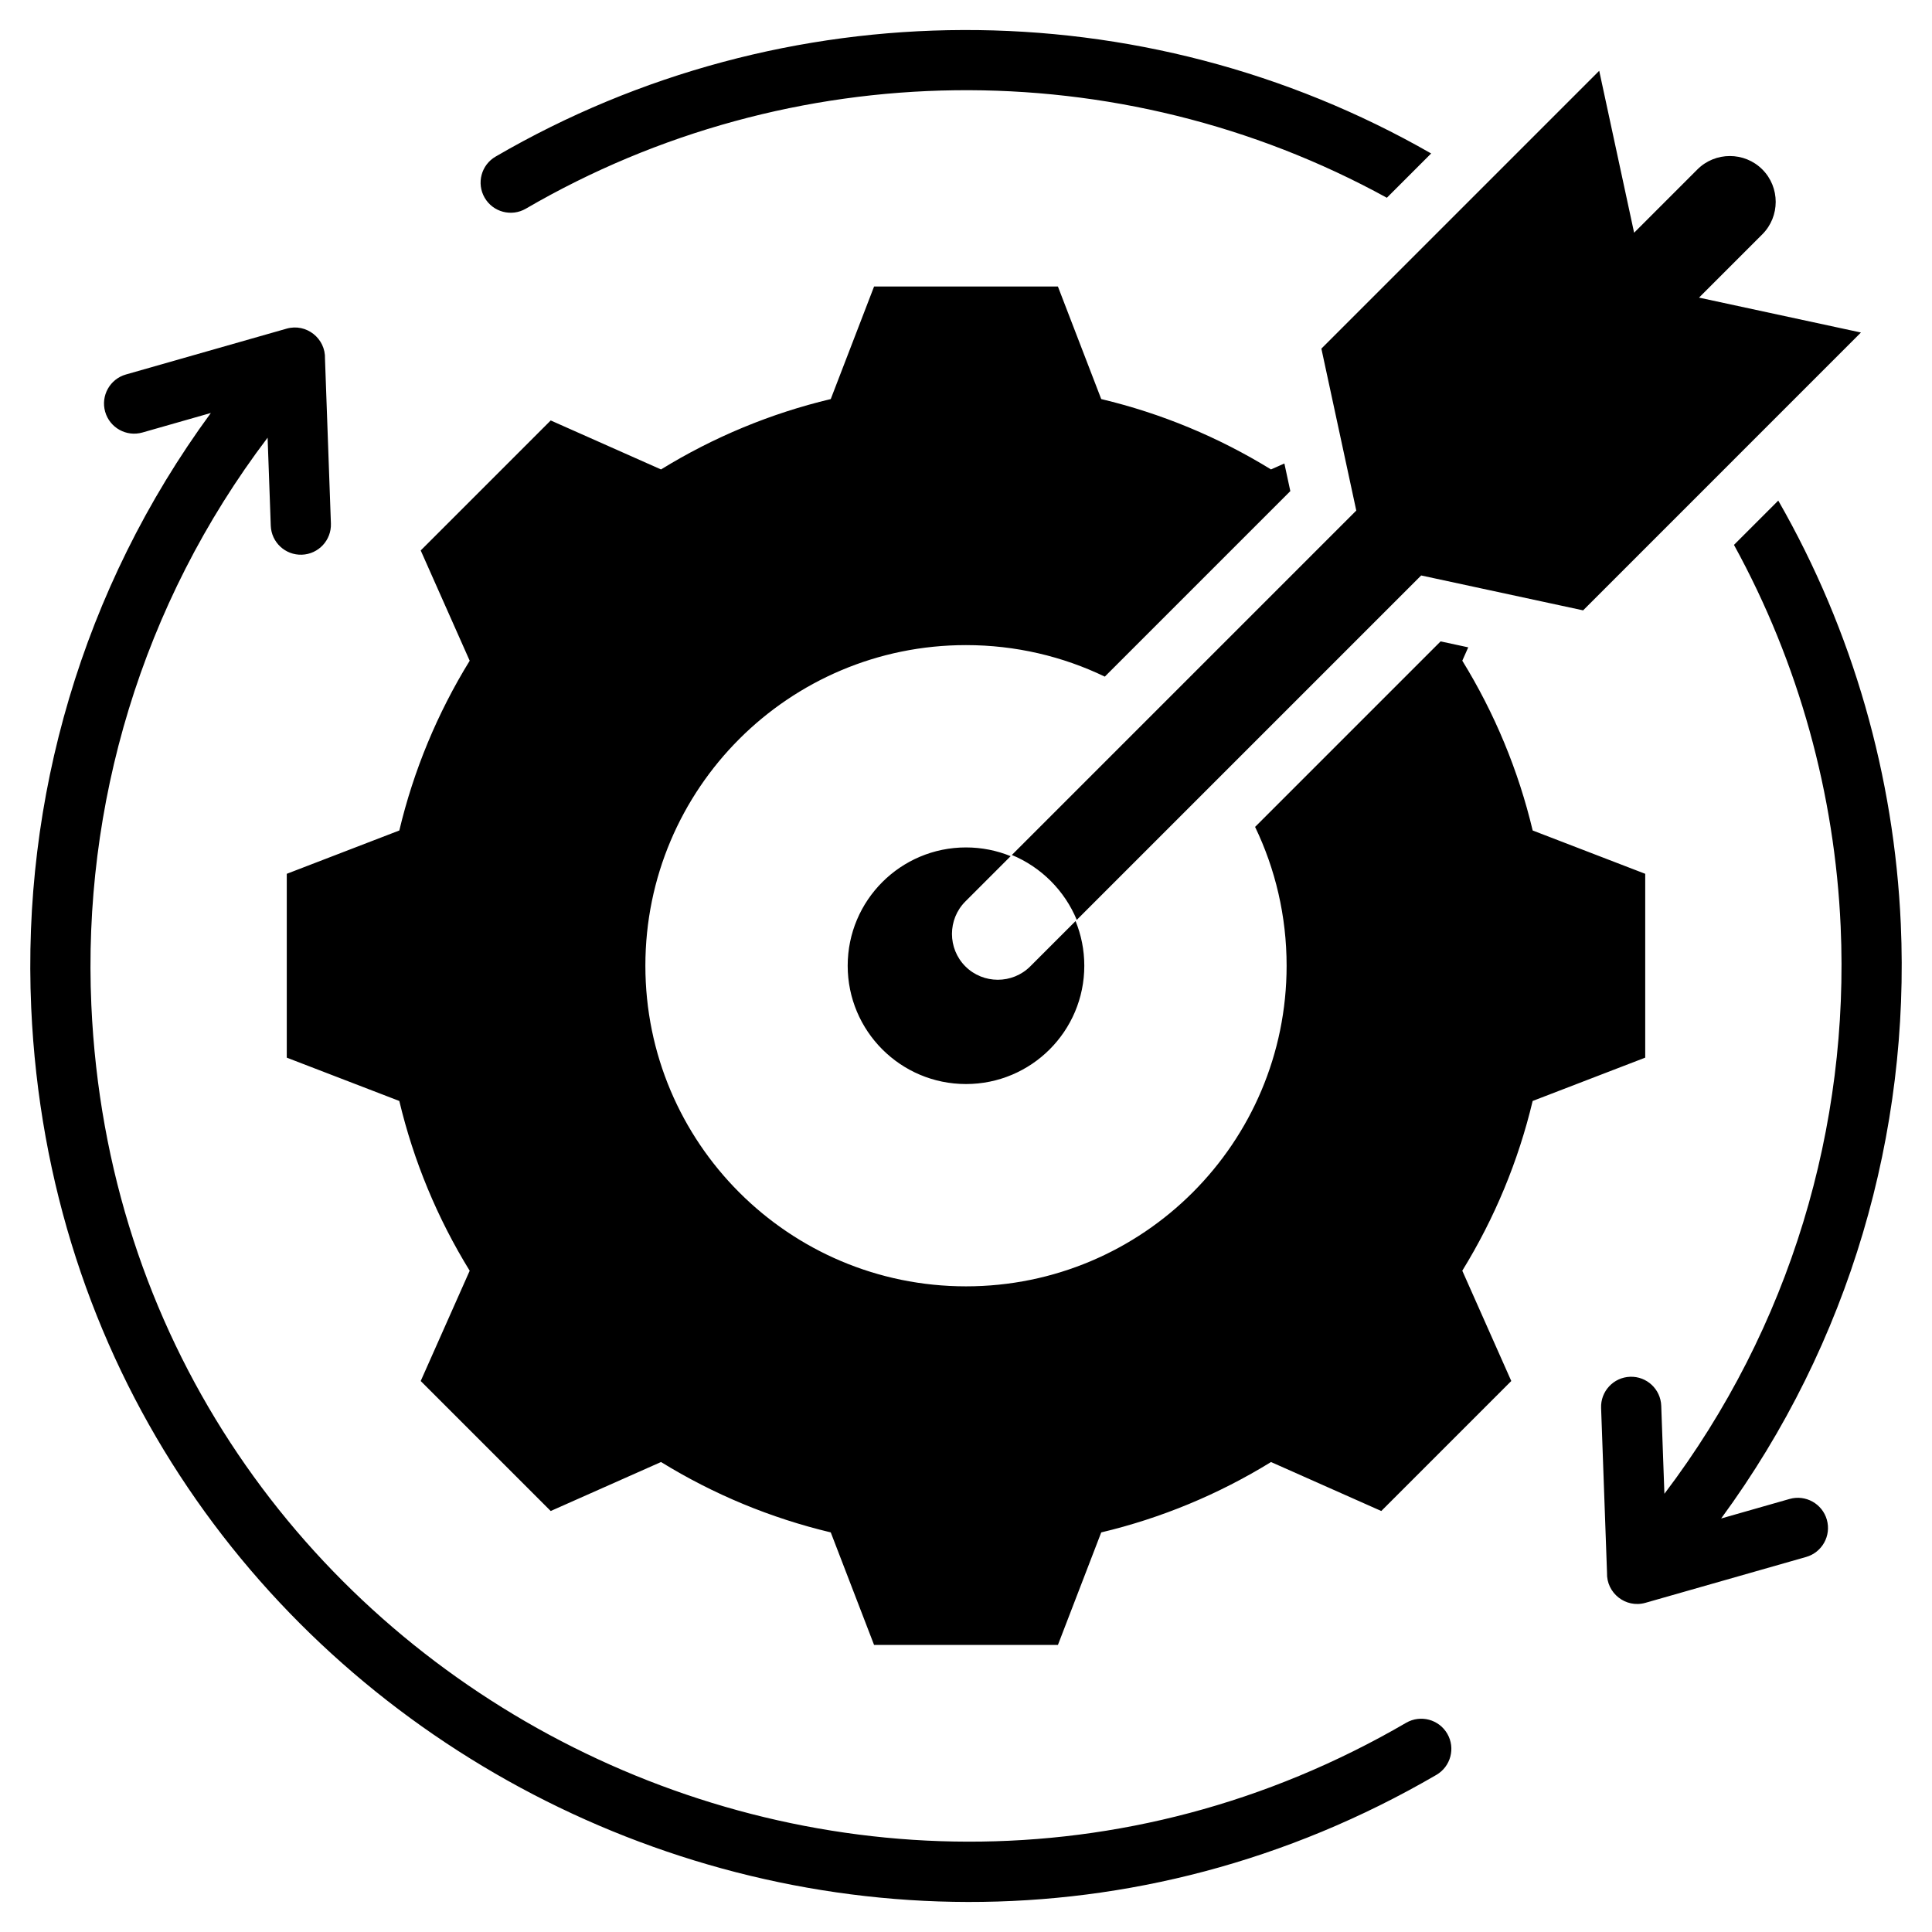
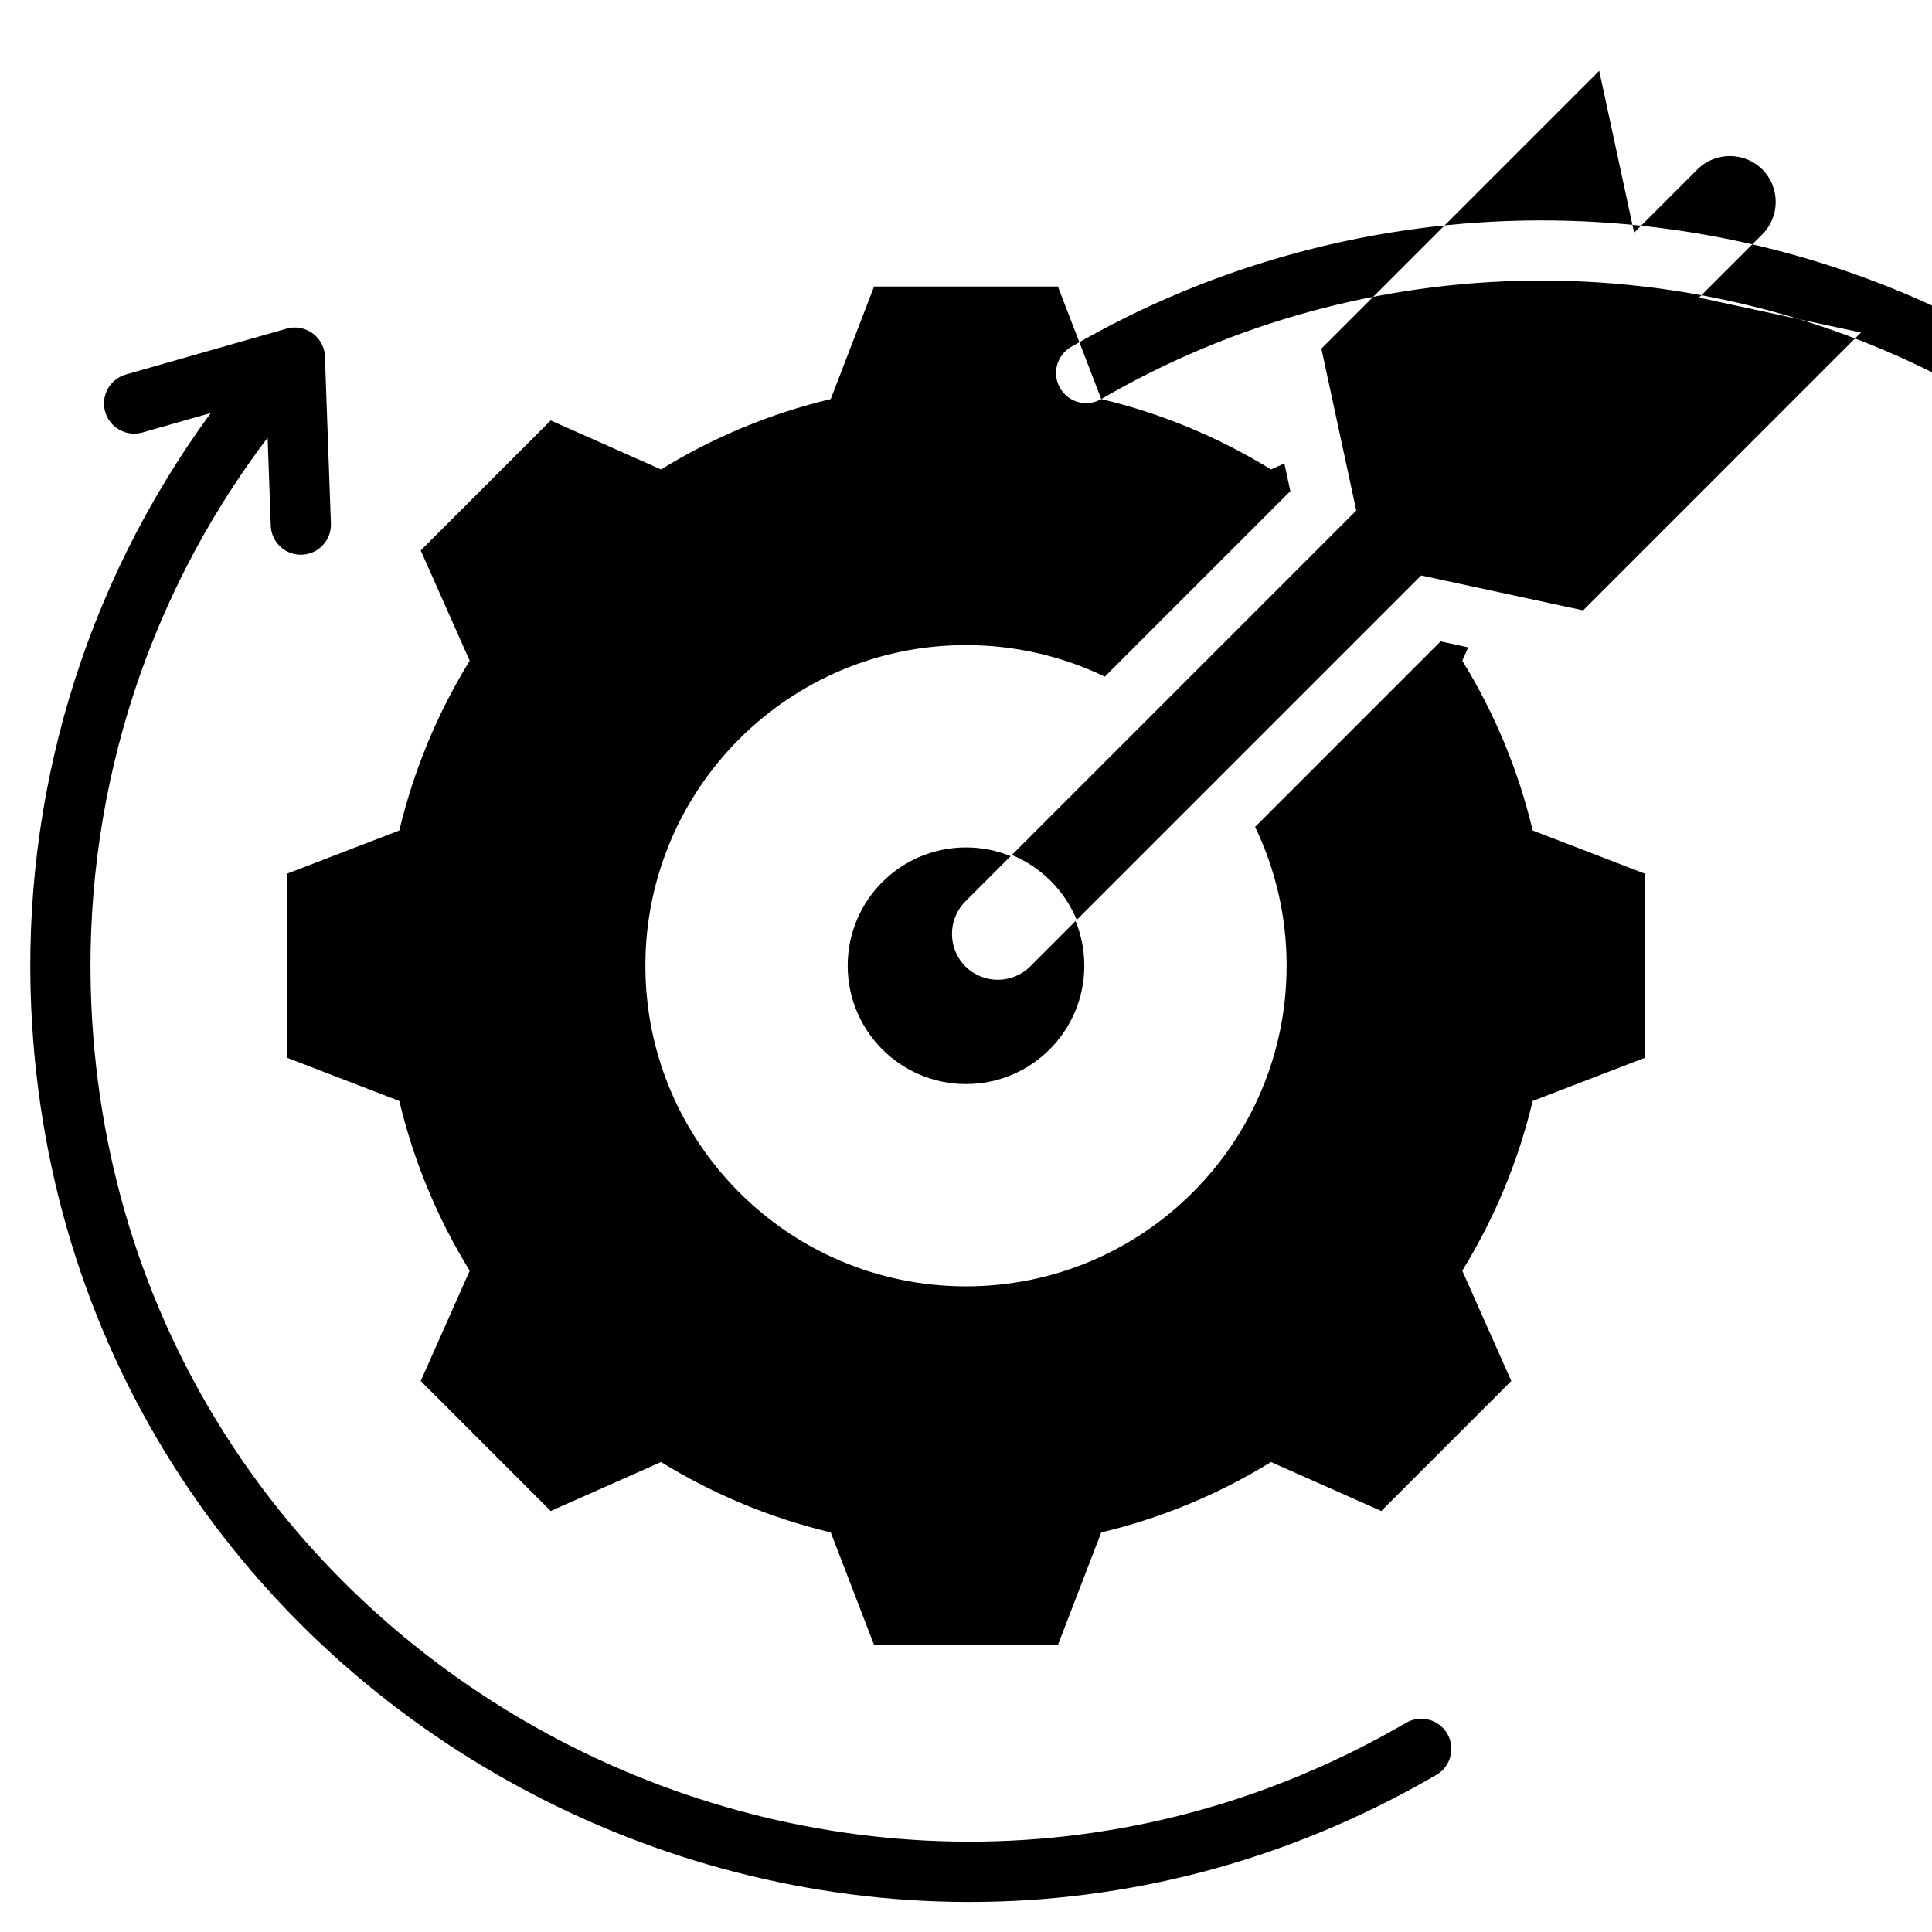
<svg xmlns="http://www.w3.org/2000/svg" id="Layer_1" enable-background="new 0 0 512 512" viewBox="0 0 512 512">
-   <path clip-rule="evenodd" d="m37.744 114.619c-4.246 1.208-8.667-1.255-9.875-5.5s1.255-8.667 5.5-9.875l42.58-12.148c5.251-1.494 10.367 2.604 10.177 7.972l1.569 43.684c.155 4.401-3.287 8.095-7.688 8.25s-8.095-3.287-8.25-7.688l-.838-23.326c-33.493 44.178-49.065 97.609-46.71 150.386 7.827 175.406 199.613 276.826 348.436 190.184 3.814-2.209 8.697-.908 10.906 2.906s.908 8.697-2.906 10.906c-159.066 92.608-364.004-15.784-372.373-203.308-2.462-55.177 13.41-111.018 47.605-157.617zm455.426-26.499-42.913-9.248 16.775-16.774c4.73-4.73 4.73-12.47 0-17.2s-12.47-4.73-17.2 0l-16.775 16.775-9.249-42.913-73.629 73.629 9.249 42.914-91.277 91.277c7.767 3.22 13.98 9.432 17.2 17.2l91.277-91.277 42.914 9.249zm-237.171 136.458c-17.316 0-31.352 14.035-31.352 31.352s14.035 31.352 31.352 31.352 31.352-14.035 31.352-31.352c0-4.189-.823-8.185-2.314-11.838l-12.006 12.006c-4.73 4.73-12.47 4.73-17.2 0s-4.73-12.47 0-17.2l12.006-12.006c-3.653-1.491-7.649-2.314-11.838-2.314zm35.841-118.819-11.481-29.829h-48.72l-11.482 29.829c-15.892 3.782-31.071 10.083-44.982 18.648l-29.23-12.982-34.451 34.451 12.981 29.227c-8.567 13.911-14.868 29.092-18.65 44.986l-29.826 11.481v48.72l29.822 11.478c3.783 15.896 10.083 31.082 18.652 44.995l-12.979 29.221 34.451 34.45 29.23-12.981c13.911 8.565 29.09 14.865 44.982 18.648l11.481 29.829h48.721l11.479-29.822c15.897-3.782 31.082-10.083 44.995-18.652l29.221 12.978 34.45-34.451-12.982-29.23c8.565-13.91 14.866-29.089 18.648-44.983l29.83-11.481v-48.72l-29.822-11.479c-3.782-15.897-10.083-31.082-18.652-44.995l1.572-3.54-7.321-1.578-49.165 49.165c5.354 11.131 8.354 23.608 8.354 36.787 0 46.93-38.037 84.967-84.967 84.967-46.929 0-84.967-38.037-84.967-84.967s38.038-84.967 84.967-84.967c13.179 0 25.656 3 36.787 8.354l49.165-49.165-1.578-7.321-3.55 1.577c-13.91-8.565-29.09-14.866-44.983-18.648zm-152.495-50.452c-3.814 2.209-8.697.908-10.906-2.906s-.908-8.697 2.906-10.906c76.408-44.489 171.42-44.669 247.924-.824l-11.738 11.738c-70.996-38.97-158.008-37.963-228.186 2.898zm331.915 77.351c19.91 34.737 30.735 73.271 32.469 112.145 2.461 55.176-13.412 111.016-47.607 157.613l18.137-5.175c4.245-1.208 8.667 1.255 9.875 5.5s-1.255 8.667-5.5 9.875l-42.579 12.149c-5.251 1.494-10.367-2.605-10.177-7.972l-1.569-43.684c-.155-4.401 3.287-8.095 7.688-8.25s8.095 3.287 8.25 7.688l.838 23.322c33.49-44.177 49.061-97.603 46.708-150.377-1.558-34.935-10.982-69.591-28.271-101.092z" fill-rule="evenodd" />
+   <path clip-rule="evenodd" d="m37.744 114.619c-4.246 1.208-8.667-1.255-9.875-5.5s1.255-8.667 5.5-9.875l42.58-12.148c5.251-1.494 10.367 2.604 10.177 7.972l1.569 43.684c.155 4.401-3.287 8.095-7.688 8.25s-8.095-3.287-8.25-7.688l-.838-23.326c-33.493 44.178-49.065 97.609-46.71 150.386 7.827 175.406 199.613 276.826 348.436 190.184 3.814-2.209 8.697-.908 10.906 2.906s.908 8.697-2.906 10.906c-159.066 92.608-364.004-15.784-372.373-203.308-2.462-55.177 13.41-111.018 47.605-157.617zm455.426-26.499-42.913-9.248 16.775-16.774c4.73-4.73 4.73-12.47 0-17.2s-12.47-4.73-17.2 0l-16.775 16.775-9.249-42.913-73.629 73.629 9.249 42.914-91.277 91.277c7.767 3.22 13.98 9.432 17.2 17.2l91.277-91.277 42.914 9.249zm-237.171 136.458c-17.316 0-31.352 14.035-31.352 31.352s14.035 31.352 31.352 31.352 31.352-14.035 31.352-31.352c0-4.189-.823-8.185-2.314-11.838l-12.006 12.006c-4.73 4.73-12.47 4.73-17.2 0s-4.73-12.47 0-17.2l12.006-12.006c-3.653-1.491-7.649-2.314-11.838-2.314zm35.841-118.819-11.481-29.829h-48.72l-11.482 29.829c-15.892 3.782-31.071 10.083-44.982 18.648l-29.23-12.982-34.451 34.451 12.981 29.227c-8.567 13.911-14.868 29.092-18.65 44.986l-29.826 11.481v48.72l29.822 11.478c3.783 15.896 10.083 31.082 18.652 44.995l-12.979 29.221 34.451 34.45 29.23-12.981c13.911 8.565 29.09 14.865 44.982 18.648l11.481 29.829h48.721l11.479-29.822c15.897-3.782 31.082-10.083 44.995-18.652l29.221 12.978 34.45-34.451-12.982-29.23c8.565-13.91 14.866-29.089 18.648-44.983l29.83-11.481v-48.72l-29.822-11.479c-3.782-15.897-10.083-31.082-18.652-44.995l1.572-3.54-7.321-1.578-49.165 49.165c5.354 11.131 8.354 23.608 8.354 36.787 0 46.93-38.037 84.967-84.967 84.967-46.929 0-84.967-38.037-84.967-84.967s38.038-84.967 84.967-84.967c13.179 0 25.656 3 36.787 8.354l49.165-49.165-1.578-7.321-3.55 1.577c-13.91-8.565-29.09-14.866-44.983-18.648zc-3.814 2.209-8.697.908-10.906-2.906s-.908-8.697 2.906-10.906c76.408-44.489 171.42-44.669 247.924-.824l-11.738 11.738c-70.996-38.97-158.008-37.963-228.186 2.898zm331.915 77.351c19.91 34.737 30.735 73.271 32.469 112.145 2.461 55.176-13.412 111.016-47.607 157.613l18.137-5.175c4.245-1.208 8.667 1.255 9.875 5.5s-1.255 8.667-5.5 9.875l-42.579 12.149c-5.251 1.494-10.367-2.605-10.177-7.972l-1.569-43.684c-.155-4.401 3.287-8.095 7.688-8.25s8.095 3.287 8.25 7.688l.838 23.322c33.49-44.177 49.061-97.603 46.708-150.377-1.558-34.935-10.982-69.591-28.271-101.092z" fill-rule="evenodd" />
</svg>